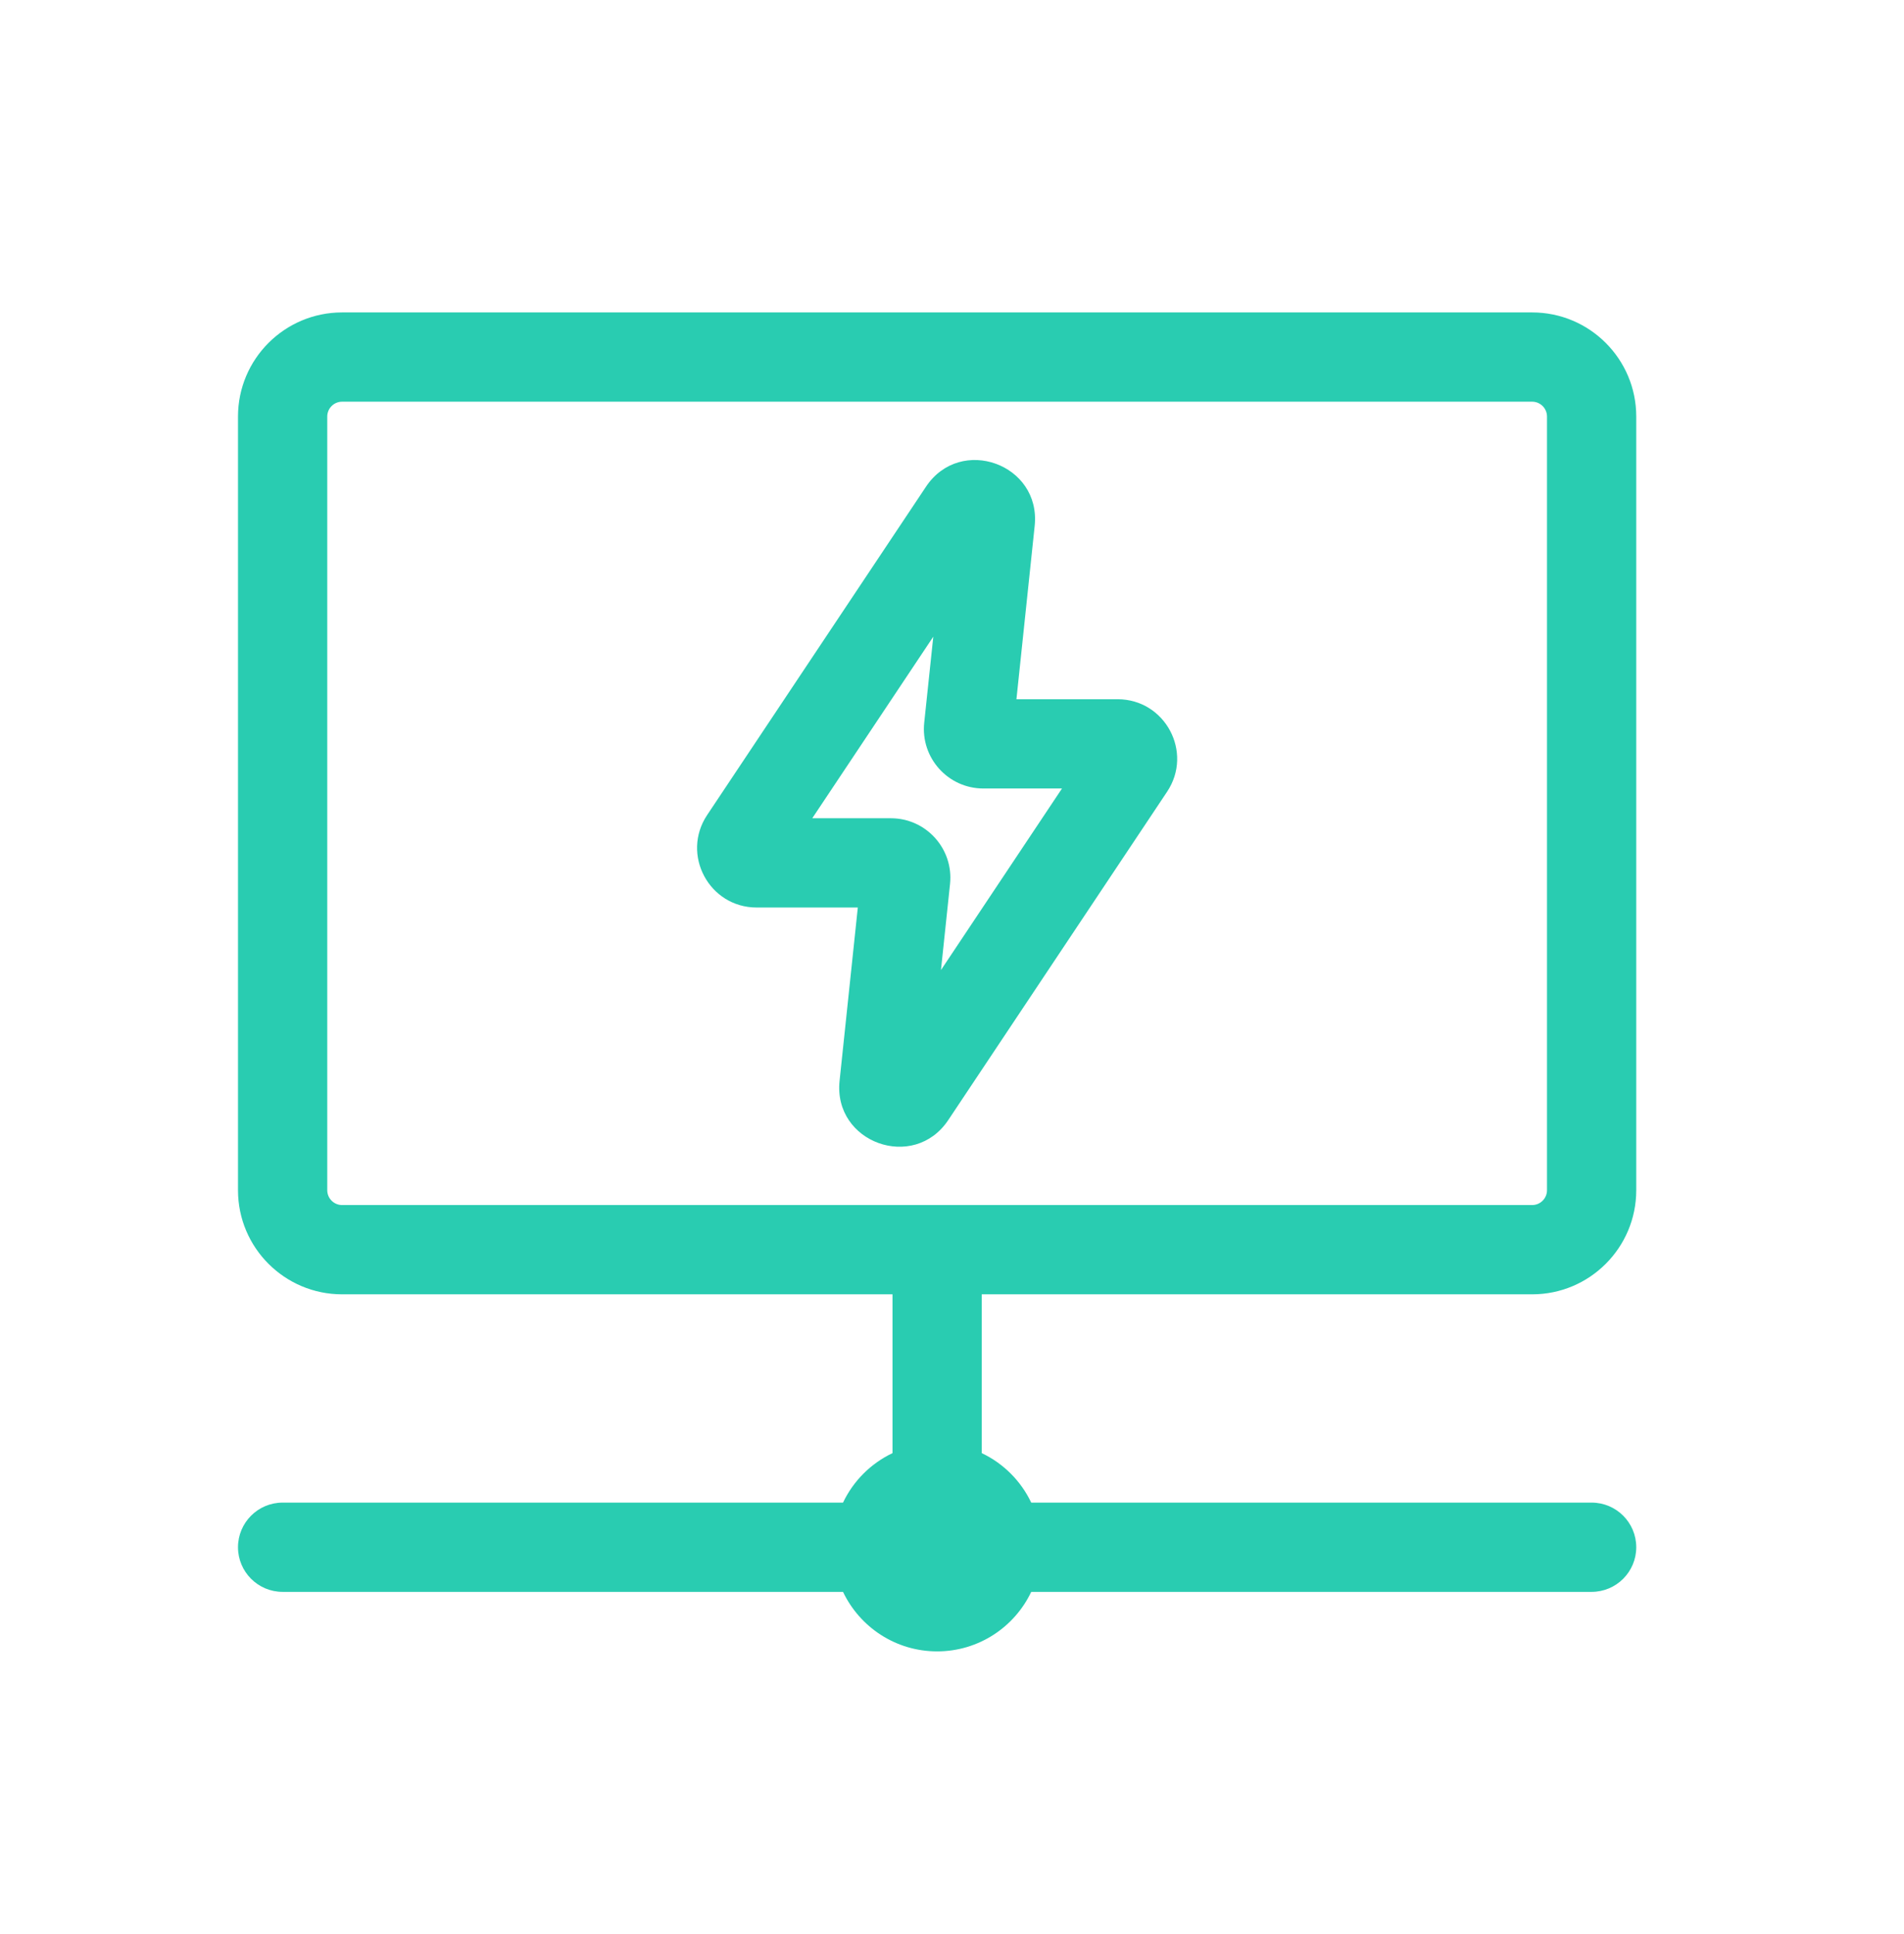
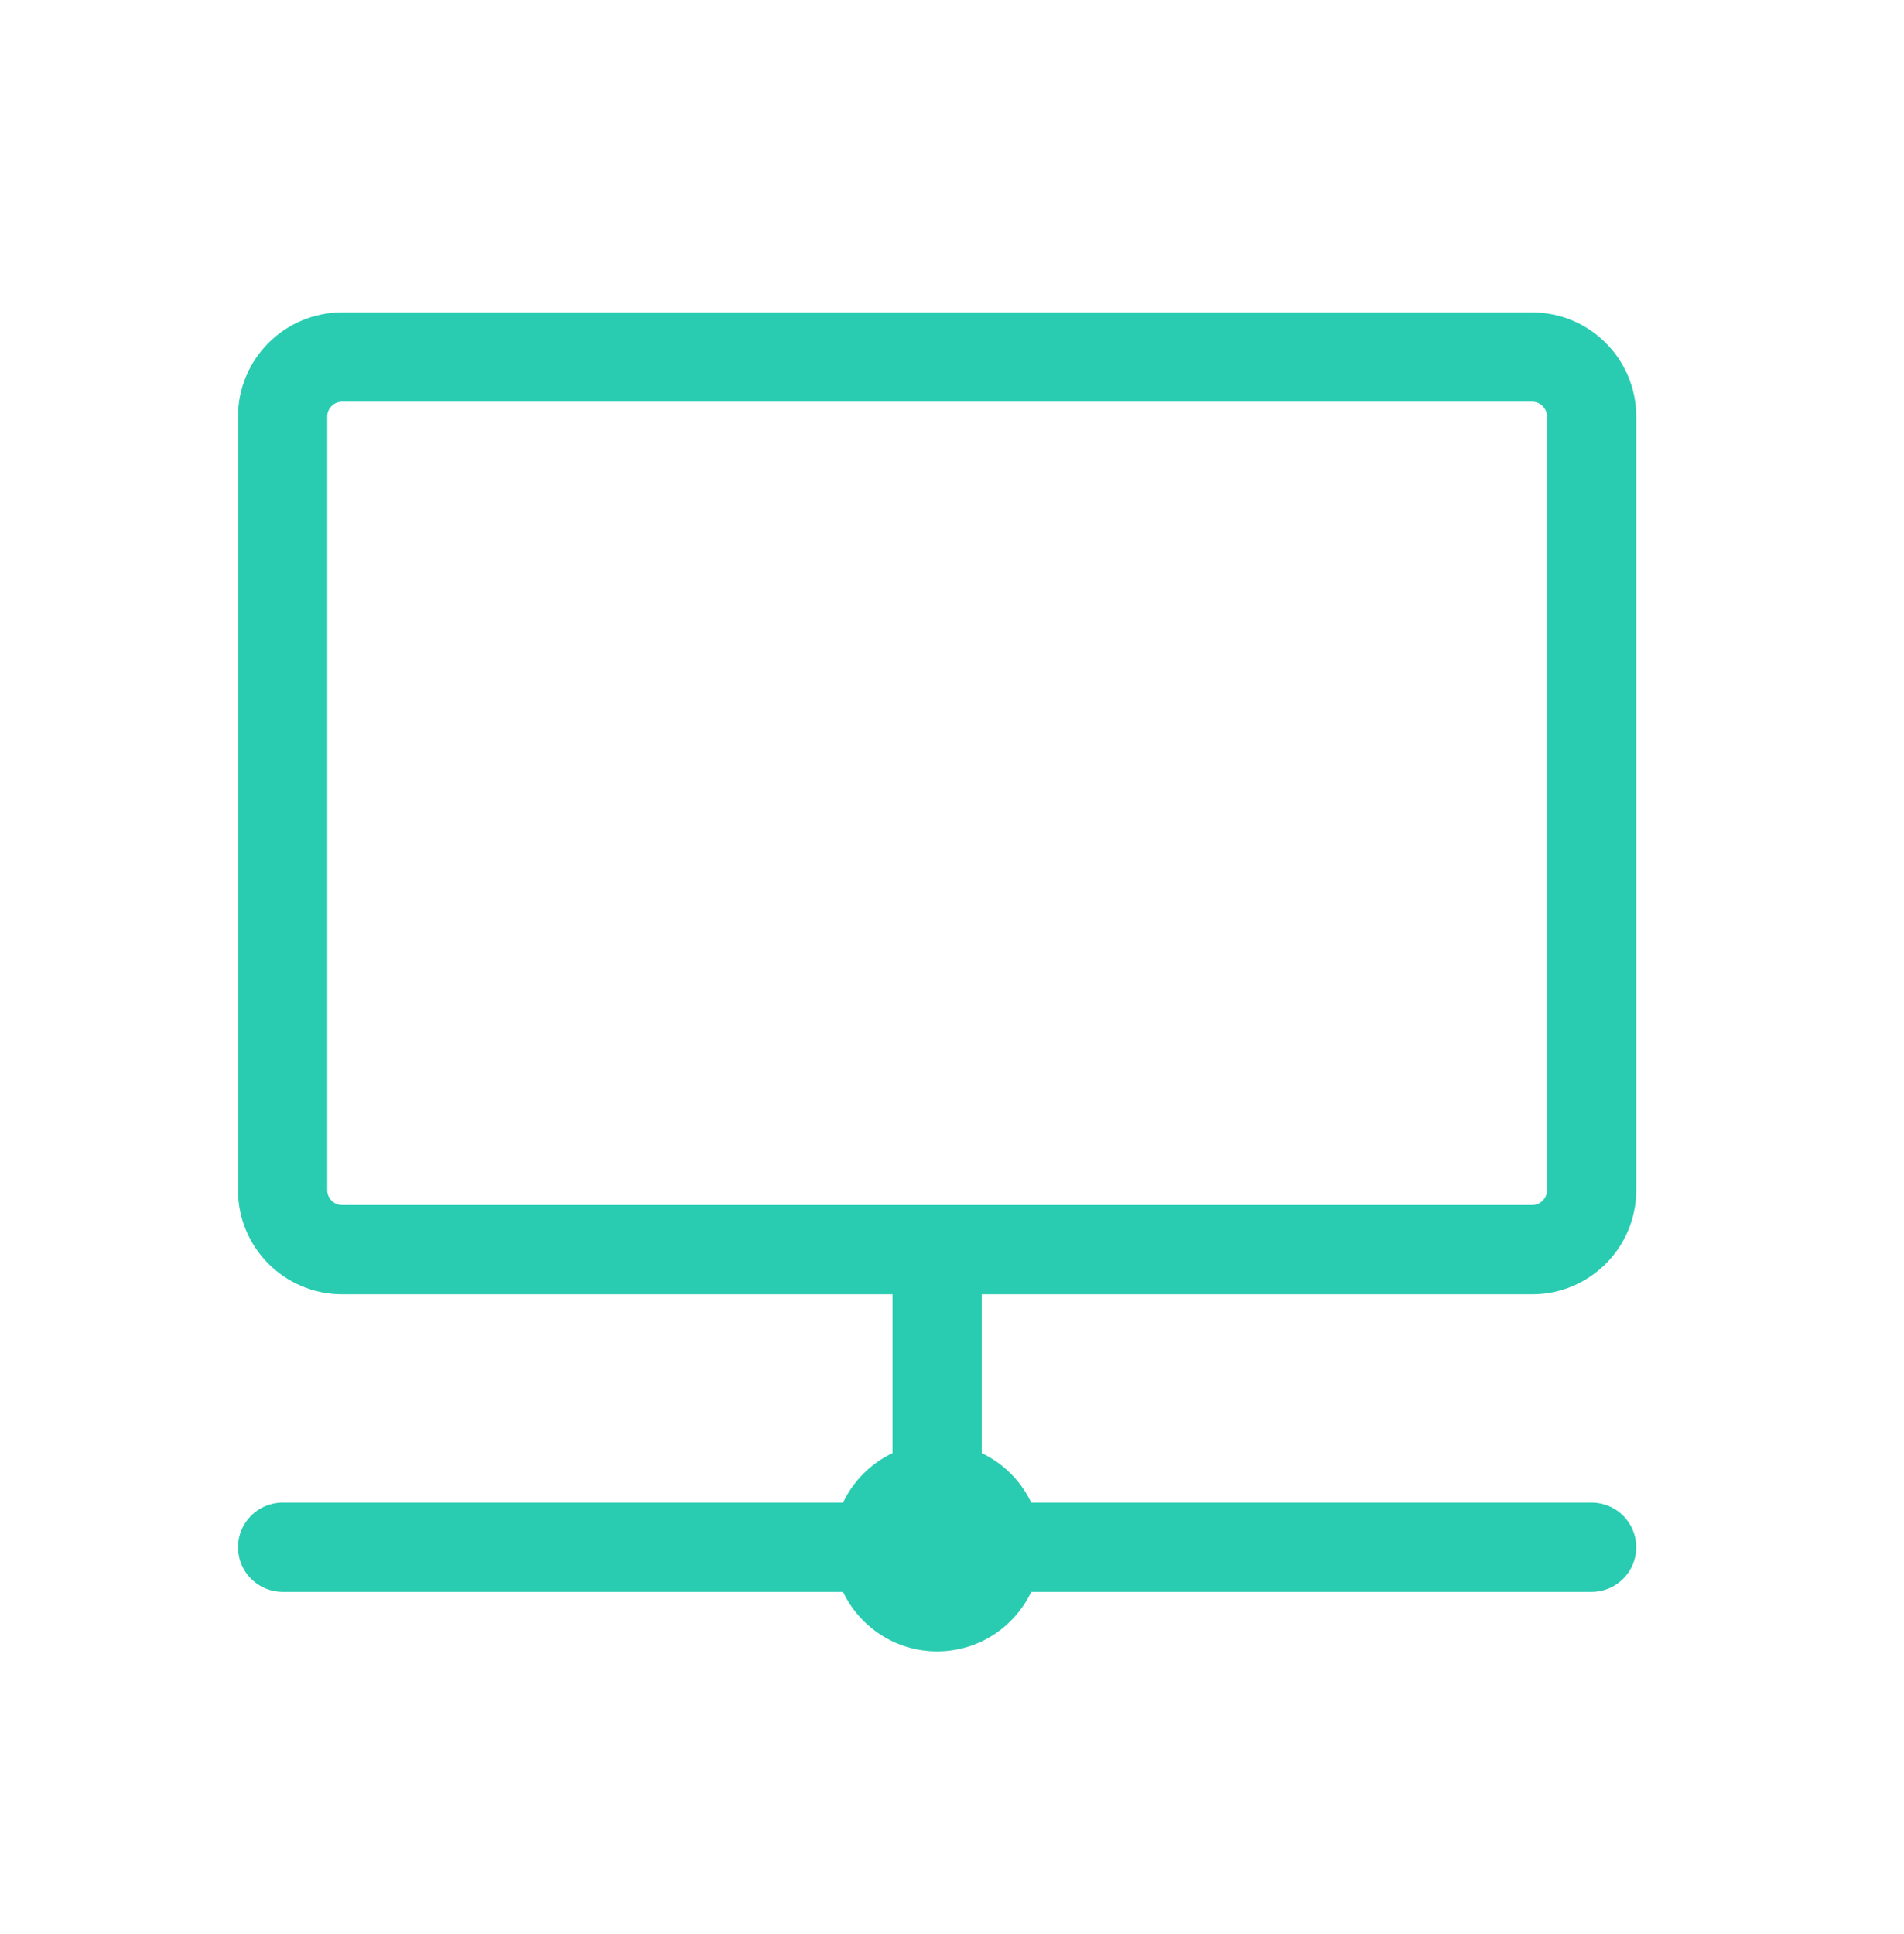
<svg xmlns="http://www.w3.org/2000/svg" width="64" height="65" viewBox="0 0 64 65" fill="none">
-   <path fill-rule="evenodd" clip-rule="evenodd" d="M31.126 16.357C32.285 14.618 34.998 15.597 34.779 17.675L34.166 23.5H37.566C39.163 23.5 40.116 25.28 39.23 26.609L31.874 37.644C30.715 39.382 28.002 38.403 28.221 36.325L28.834 30.5H25.434C23.837 30.5 22.884 28.72 23.77 27.391L31.126 16.357ZM31.371 21.398L27.303 27.5H29.945C31.132 27.5 32.058 28.529 31.934 29.709L31.629 32.602L35.697 26.5H33.055C31.868 26.5 30.942 25.471 31.066 24.291L31.371 21.398Z" fill="#29CCB1" />
  <path fill-rule="evenodd" clip-rule="evenodd" d="M51.5 10.5C53.433 10.5 55 12.067 55 14V40C55 41.933 53.433 43.5 51.5 43.5H33L33 48.837C33.728 49.183 34.317 49.772 34.663 50.5H53.5C54.328 50.5 55 51.172 55 52C55 52.828 54.328 53.5 53.5 53.5H34.663C34.102 54.682 32.896 55.5 31.5 55.5C30.104 55.5 28.899 54.682 28.337 53.5H9.5C8.672 53.5 8 52.828 8 52C8 51.172 8.672 50.5 9.5 50.5H28.337C28.683 49.772 29.272 49.183 30 48.837L30 43.5H11.5C9.567 43.5 8 41.933 8 40V14C8 12.067 9.567 10.5 11.5 10.5H51.5ZM51.5 40.5H31.504L31.5 40.5L11.5 40.5C11.224 40.5 11 40.276 11 40L11 14C11 13.724 11.224 13.5 11.5 13.5L51.5 13.5C51.776 13.5 52 13.724 52 14V40C52 40.276 51.776 40.5 51.5 40.5Z" fill="#29CCB1" />
</svg>